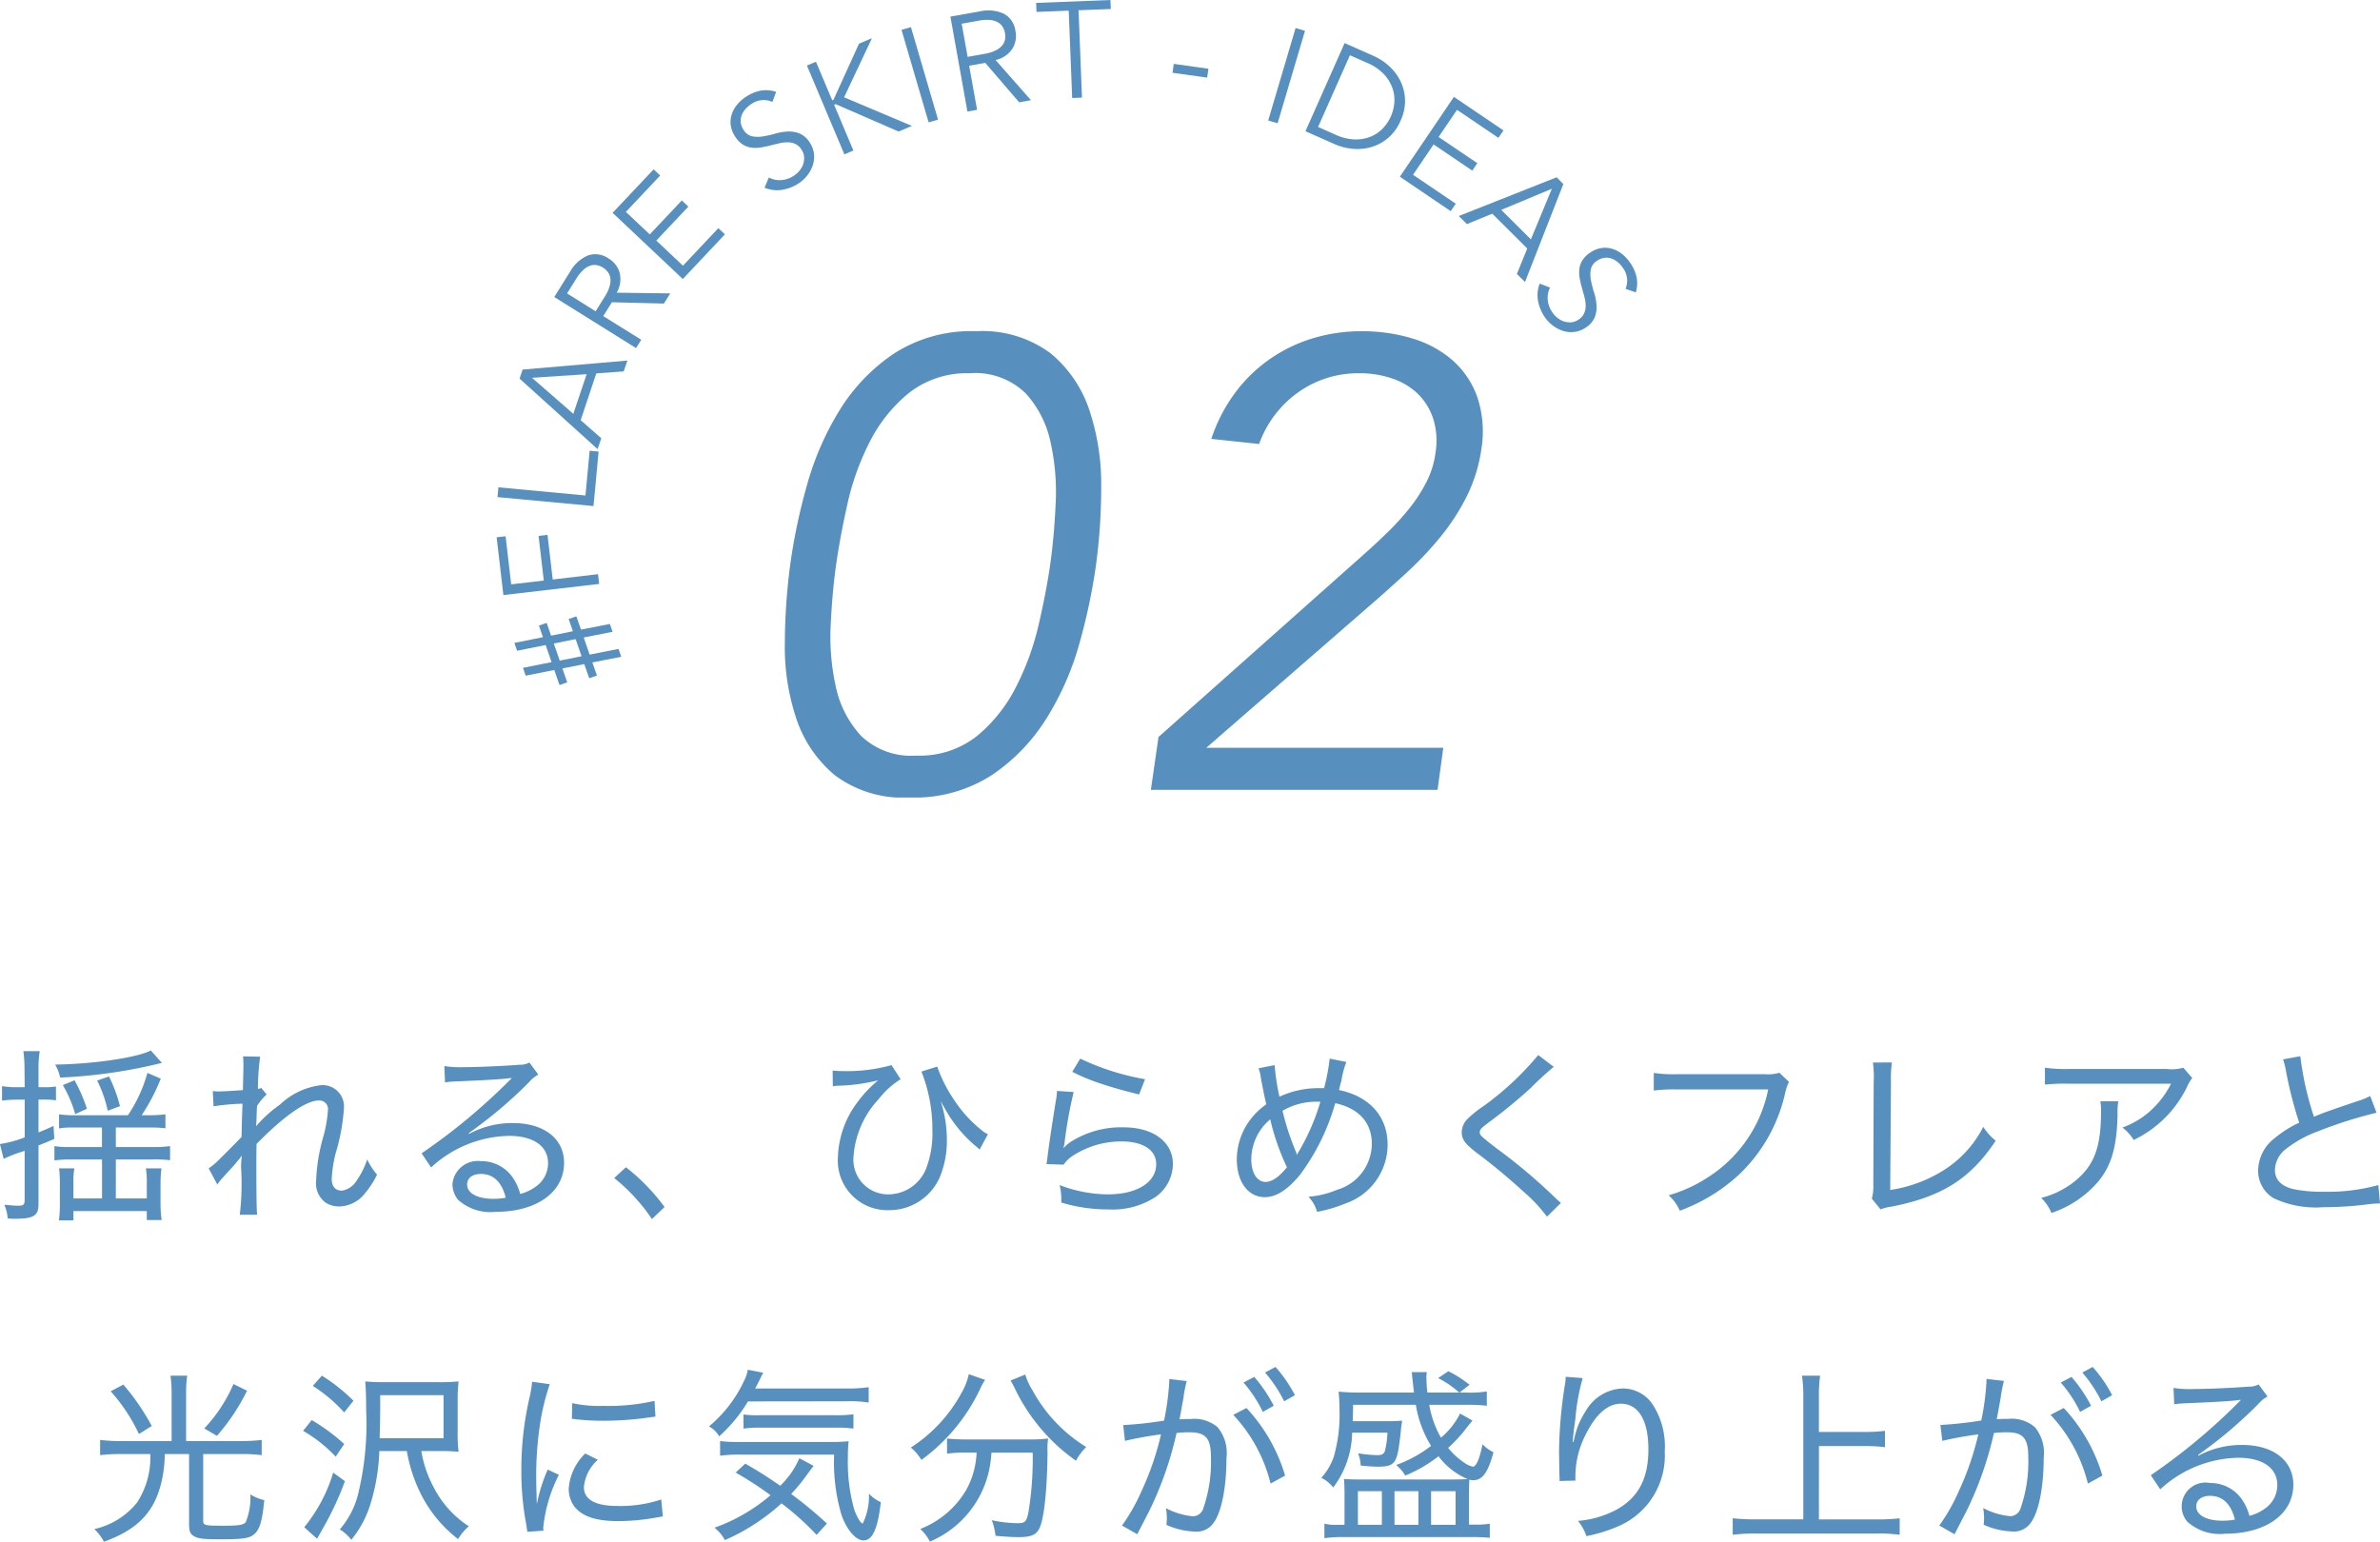
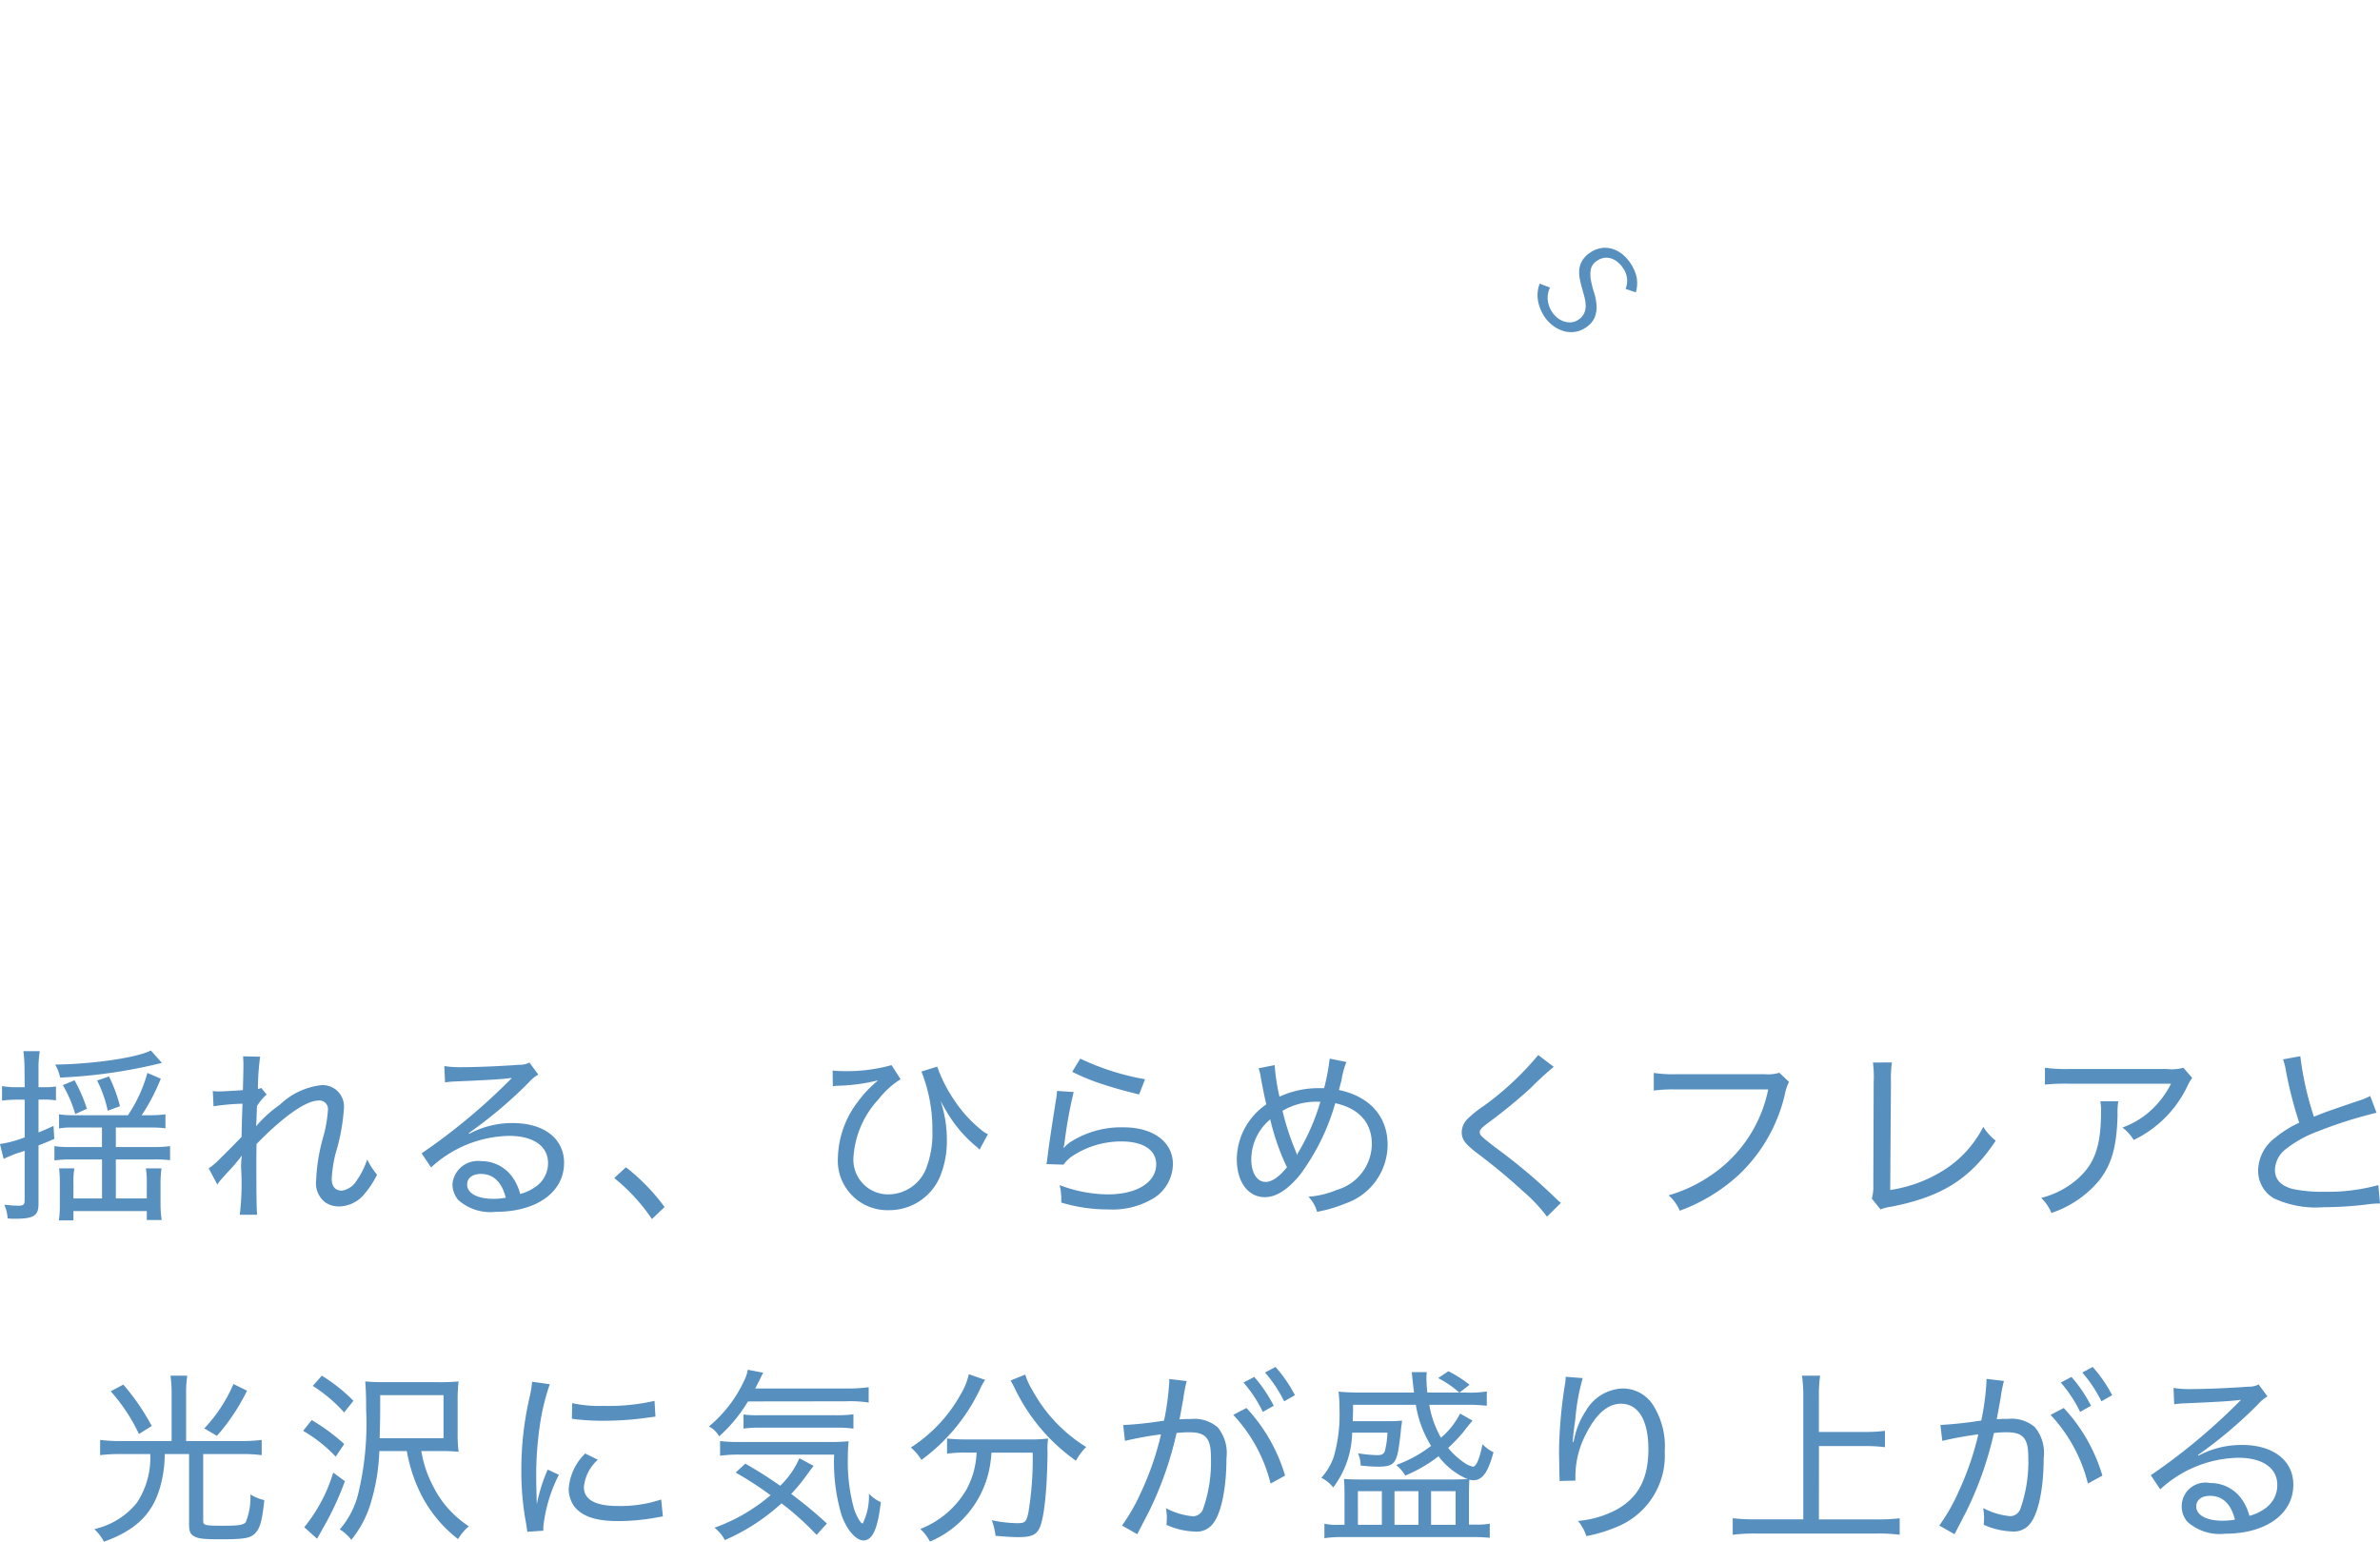
<svg xmlns="http://www.w3.org/2000/svg" width="192.21" height="124.528" viewBox="0 0 192.21 124.528">
  <defs>
    <clipPath id="clip-path">
-       <rect id="長方形_1590" data-name="長方形 1590" width="86.144" height="64.418" fill="#578fbf" />
-     </clipPath>
+       </clipPath>
  </defs>
  <g id="グループ_2144" data-name="グループ 2144" transform="translate(-90.89 -2938)">
    <path id="パス_1182" data-name="パス 1182" d="M-95.115-9.6h-.705a6.452,6.452,0,0,1-1.125-.09v1.17a10.335,10.335,0,0,1,1.11-.075h.72V-5.55a9.18,9.18,0,0,1-2,.54l.3,1.2a10.009,10.009,0,0,1,1.26-.51,3.829,3.829,0,0,0,.435-.15V-.465c0,.345-.105.435-.5.435a7.1,7.1,0,0,1-.9-.06,1.657,1.657,0,0,1-.24-.015,3.354,3.354,0,0,1,.27,1.1,3.833,3.833,0,0,0,.555.03c1.545,0,1.935-.24,1.935-1.185V-4.9c.54-.21.69-.27,1.275-.525l-.06-1.05c-.585.27-.765.345-1.215.525V-8.6h.45a5.965,5.965,0,0,1,.96.06V-9.66a5.7,5.7,0,0,1-.975.06h-.435v-1.41a8.691,8.691,0,0,1,.1-1.5h-1.32a11.352,11.352,0,0,1,.09,1.53Zm6.24,3.255V-4.77h-2.67a6.45,6.45,0,0,1-1.17-.075V-3.69a9.907,9.907,0,0,1,1.245-.075h2.6v3.15h-2.31V-1.77a6.528,6.528,0,0,1,.075-1.275h-1.23a11.065,11.065,0,0,1,.06,1.3V-.075a9.653,9.653,0,0,1-.075,1.23h1.17V.405h5.925v.72h1.2a9.008,9.008,0,0,1-.09-1.29V-1.8a9.907,9.907,0,0,1,.075-1.245h-1.26a6.834,6.834,0,0,1,.075,1.26v1.17h-2.5v-3.15h2.97a10.777,10.777,0,0,1,1.41.06v-1.14a8.671,8.671,0,0,1-1.41.075h-2.97V-6.345h2.67a10.5,10.5,0,0,1,1.335.06V-7.41a11.028,11.028,0,0,1-1.32.075h-.6a15.978,15.978,0,0,0,1.545-2.955l-1.08-.465a11.658,11.658,0,0,1-1.575,3.42h-4.365A8.577,8.577,0,0,1-92.34-7.41v1.14a5.684,5.684,0,0,1,1.1-.075Zm3.945-6.225c-1.035.57-4.71,1.11-7.725,1.14a3.462,3.462,0,0,1,.4,1.05,41.318,41.318,0,0,0,8.22-1.185Zm-5.16,4.71a12.9,12.9,0,0,0-1-2.3l-.945.39a10.019,10.019,0,0,1,1,2.34Zm2.67-.21a12.349,12.349,0,0,0-.885-2.4l-.96.33A9.871,9.871,0,0,1-88.41-7.7Zm7.86,6.33a3.905,3.905,0,0,1,.375-.48c.255-.285.45-.51.615-.675.42-.465.42-.465.675-.78a2.48,2.48,0,0,0,.285-.375l.03.015a6.116,6.116,0,0,0-.06.915A21.135,21.135,0,0,1-77.745.7h1.4c-.045-.465-.06-1.6-.06-4.2,0-.345,0-.75.015-1.515,2.175-2.235,4.005-3.51,5-3.51a.689.689,0,0,1,.765.765A10.84,10.84,0,0,1-70.98-5.67a14.825,14.825,0,0,0-.6,3.615A1.948,1.948,0,0,0-70.845-.3a1.969,1.969,0,0,0,1.14.33A2.7,2.7,0,0,0-67.62-1.05a7.272,7.272,0,0,0,.96-1.485,5.9,5.9,0,0,1-.795-1.23,6.521,6.521,0,0,1-.855,1.71,1.7,1.7,0,0,1-1.185.81c-.54,0-.825-.345-.825-.96a10.67,10.67,0,0,1,.315-2.055,16.065,16.065,0,0,0,.675-3.69,1.724,1.724,0,0,0-1.845-1.815,5.785,5.785,0,0,0-3.33,1.575A10.238,10.238,0,0,0-76.4-6.48l-.03-.015a8.856,8.856,0,0,0,.045-.915c0-.045.015-.165.015-.345,0-.075.015-.18.015-.33a4.541,4.541,0,0,1,.78-.93l-.435-.525a.91.91,0,0,1-.27.075,19.209,19.209,0,0,1,.18-2.6l-1.38-.03c.015.285.03.45.03.645,0,.33-.015,1.02-.045,2.085-1.05.075-1.7.105-1.92.105a3.27,3.27,0,0,1-.51-.03l.06,1.23a18.914,18.914,0,0,1,2.34-.21c-.03.855-.03.855-.045,1.29-.015.7-.03,1.17-.03,1.395-.315.33-1.155,1.185-1.725,1.74a5.729,5.729,0,0,1-.93.8Zm18.39-8.25a7.472,7.472,0,0,1,.8-.075c2.19-.09,3.885-.18,4.44-.27a.33.33,0,0,0,.12-.015l.015.03-.165.165-.12.12A48.8,48.8,0,0,1-63.06-4.26l.765,1.14A9.527,9.527,0,0,1-56-5.67c1.965,0,3.15.825,3.15,2.2a2.293,2.293,0,0,1-1.02,1.92,3.611,3.611,0,0,1-1.23.57A4.206,4.206,0,0,0-55.77-2.4a3.077,3.077,0,0,0-2.505-1.23A2.055,2.055,0,0,0-60.57-1.77a2.047,2.047,0,0,0,.45,1.26,3.9,3.9,0,0,0,3.045.975c3.315,0,5.52-1.59,5.52-3.96,0-1.95-1.62-3.21-4.14-3.21a7.34,7.34,0,0,0-3.525.87l-.03-.06A36.029,36.029,0,0,0-54.4-9.99a2.709,2.709,0,0,1,.765-.63l-.72-.975a1.519,1.519,0,0,1-.78.18c-1.335.1-3.315.195-4.575.195a7.939,7.939,0,0,1-1.515-.09Zm4.905,9.315a5.225,5.225,0,0,1-.99.09c-1.305,0-2.13-.45-2.13-1.155,0-.525.435-.855,1.11-.855C-57.255-2.595-56.58-1.935-56.265-.675Zm8.76-1.59A14.858,14.858,0,0,1-44.46,1.05l1.02-.975a16.284,16.284,0,0,0-3.12-3.21Zm17.655-7.41a2.613,2.613,0,0,1,.45-.045,14.956,14.956,0,0,0,3.195-.435c-.12.12-.135.12-.315.285a9.169,9.169,0,0,0-1.32,1.455,7.739,7.739,0,0,0-1.6,4.485A4,4,0,0,0-25.335.33,4.444,4.444,0,0,0-21.21-2.34a7.574,7.574,0,0,0,.57-2.955,9.94,9.94,0,0,0-.51-3.2c.36.66.63,1.11.8,1.365A10.615,10.615,0,0,0-18.33-4.86a2.433,2.433,0,0,1,.33.3l.675-1.245a2.174,2.174,0,0,1-.57-.375A10.35,10.35,0,0,1-20.04-8.55a11.6,11.6,0,0,1-1.38-2.715l-1.275.4a12.562,12.562,0,0,1,.885,4.755,7.884,7.884,0,0,1-.54,3.165A3.306,3.306,0,0,1-25.32-.945a2.8,2.8,0,0,1-2.865-2.97,7.558,7.558,0,0,1,2.025-4.71,6.813,6.813,0,0,1,1.785-1.62l-.735-1.14a13.36,13.36,0,0,1-4.02.48,5.365,5.365,0,0,1-.735-.045Zm19.335-1.17a16.3,16.3,0,0,0,2.37.975c.915.3,1.515.48,3.03.855l.48-1.23A20.266,20.266,0,0,1-9.87-11.91ZM-11.745-9.3a5.137,5.137,0,0,1-.1.825c-.27,1.7-.48,3.06-.63,4.2-.06.51-.075.615-.12.885l1.38.045a2.737,2.737,0,0,1,.615-.63A7.162,7.162,0,0,1-6.54-5.22c1.755,0,2.805.69,2.805,1.845,0,1.455-1.56,2.43-3.885,2.43a11.063,11.063,0,0,1-3.915-.75A4.532,4.532,0,0,1-11.4-.645v.36A12.933,12.933,0,0,0-7.59.27,6.342,6.342,0,0,0-3.81-.72,3.3,3.3,0,0,0-2.385-3.39c0-1.785-1.59-2.97-3.975-2.97a7.617,7.617,0,0,0-4.32,1.2,3,3,0,0,0-.525.465l-.015-.015c.03-.135.045-.165.075-.345A36.3,36.3,0,0,1-10.4-9.21Zm22.02-2.61a16.231,16.231,0,0,1-.45,2.385H9.4a7.494,7.494,0,0,0-3.18.69,17.761,17.761,0,0,1-.39-2.55l-1.3.255a3.47,3.47,0,0,1,.195.81c.135.75.33,1.71.435,2.1a5.558,5.558,0,0,0-1.5,1.53,5.384,5.384,0,0,0-.885,2.91c0,1.83.915,3.06,2.265,3.06.915,0,1.845-.6,2.835-1.8a17.842,17.842,0,0,0,2.85-5.79c1.92.42,2.955,1.575,2.955,3.3a3.9,3.9,0,0,1-2.82,3.7,7.251,7.251,0,0,1-2.3.555A2.788,2.788,0,0,1,9.255.465,11.344,11.344,0,0,0,11.55-.21a5.035,5.035,0,0,0,3.405-4.725c0-2.3-1.44-3.915-3.93-4.44.06-.24.075-.315.2-.765a6.959,6.959,0,0,1,.4-1.5Zm-4.8,4.905a18.877,18.877,0,0,0,1.35,3.87C6.195-2.355,5.61-1.95,5.1-1.95c-.69,0-1.155-.735-1.155-1.815A4.239,4.239,0,0,1,5.475-7.005Zm2.16,2.88a2.84,2.84,0,0,0-.09-.27,21.151,21.151,0,0,1-1.08-3.3A5.411,5.411,0,0,1,9.24-8.43h.285a17.593,17.593,0,0,1-1.74,4.02,1.912,1.912,0,0,0-.105.18.253.253,0,0,1-.03.075ZM27.12-12.2a23.926,23.926,0,0,1-4.44,4.14A8.551,8.551,0,0,0,21.39-7.02a1.546,1.546,0,0,0-.45,1.05c0,.57.255.915,1.125,1.605A48.32,48.32,0,0,1,25.89-1.2,12.684,12.684,0,0,1,27.825.855L28.95-.255c-.18-.15-.21-.18-.435-.39A44.92,44.92,0,0,0,23.73-4.68c-1.245-.96-1.335-1.05-1.335-1.3,0-.18.12-.315.63-.705a42.057,42.057,0,0,0,3.5-2.865,23.942,23.942,0,0,1,1.845-1.695ZM46.59-10.77a3,3,0,0,1-1.14.12H38.31a10.408,10.408,0,0,1-1.86-.105V-9.33a11.963,11.963,0,0,1,1.83-.09h7.41a10.98,10.98,0,0,1-4.68,6.975A11.713,11.713,0,0,1,37.65-.87a3.488,3.488,0,0,1,.9,1.245A14.3,14.3,0,0,0,43.29-2.5a12.985,12.985,0,0,0,3.75-6.54,3.893,3.893,0,0,1,.33-.99Zm7.56-.825a8.7,8.7,0,0,1,.06,1.575l-.03,8.295A3.672,3.672,0,0,1,54.06-.6l.705.87A3.561,3.561,0,0,1,55.65.045c4.065-.8,6.36-2.235,8.415-5.325A4.412,4.412,0,0,1,63.06-6.4,8.911,8.911,0,0,1,59.79-2.85,11.21,11.21,0,0,1,55.545-1.3l.06-8.745A9.315,9.315,0,0,1,55.68-11.6Zm25.065.42a3.351,3.351,0,0,1-1.32.105h-7.98a11.889,11.889,0,0,1-1.875-.105V-9.81a15.084,15.084,0,0,1,1.845-.075h8.34a7.446,7.446,0,0,1-1.6,2.13,6.692,6.692,0,0,1-2.325,1.41A3.79,3.79,0,0,1,75.21-5.34a9.2,9.2,0,0,0,4.35-4.38,3.451,3.451,0,0,1,.375-.63ZM72.51-8.46a3.3,3.3,0,0,1,.06.825c0,2.91-.555,4.365-2.13,5.64A7.109,7.109,0,0,1,67.74-.66,3.633,3.633,0,0,1,68.565.555,8.515,8.515,0,0,0,72.42-2.07c1.02-1.305,1.425-2.76,1.485-5.295a5.711,5.711,0,0,1,.06-1.1Zm14.76-3.39a5.434,5.434,0,0,1,.24.96,32.867,32.867,0,0,0,1.065,4.155A8.882,8.882,0,0,0,86.6-5.49,3.354,3.354,0,0,0,85.26-2.955,2.568,2.568,0,0,0,86.52-.63a8.022,8.022,0,0,0,4.02.72,28.452,28.452,0,0,0,3.42-.21A7.8,7.8,0,0,1,95.1-.21l-.135-1.485a15.5,15.5,0,0,1-4.41.54,11.488,11.488,0,0,1-2.5-.225c-.96-.255-1.44-.765-1.44-1.545a2.2,2.2,0,0,1,.78-1.6,9.664,9.664,0,0,1,2.775-1.545,35.9,35.9,0,0,1,4.65-1.47l-.51-1.35a5.485,5.485,0,0,1-.99.4c-2.64.9-2.64.9-3.555,1.275a24.926,24.926,0,0,1-1.1-4.89ZM-83.25,18.98h-4.185a12.652,12.652,0,0,1-1.59-.09v1.23a12.4,12.4,0,0,1,1.575-.09h2.475a6.621,6.621,0,0,1-1.065,3.915,6.126,6.126,0,0,1-3.45,2.145,4.286,4.286,0,0,1,.78,1.02c2.58-.93,3.93-2.25,4.545-4.455a9.864,9.864,0,0,0,.36-2.625h1.965v5.655c0,.57.09.81.39.975.345.21.795.255,2.175.255,1.695,0,2.25-.075,2.61-.345.51-.375.72-1.02.9-2.82a3.386,3.386,0,0,1-1.125-.465,5.231,5.231,0,0,1-.375,2.25c-.18.225-.585.285-1.8.285-1.485,0-1.635-.03-1.635-.39v-5.4h3.135a11.379,11.379,0,0,1,1.59.09V18.89a12.823,12.823,0,0,1-1.59.09H-82.08V15.11a9.122,9.122,0,0,1,.09-1.41h-1.35a10.133,10.133,0,0,1,.09,1.41Zm-4.92-4.02a14.212,14.212,0,0,1,2.28,3.45l1.035-.645A18.26,18.26,0,0,0-87.15,14.42Zm9.915-.585A12.3,12.3,0,0,1-80.61,17.96l1.02.6a16.533,16.533,0,0,0,2.43-3.645Zm16.68,5.415a13.242,13.242,0,0,1,1.5.06,12.238,12.238,0,0,1-.075-1.605v-2.46a13.667,13.667,0,0,1,.075-1.62,15.384,15.384,0,0,1-1.6.06h-4.26c-.78,0-1.14-.015-1.68-.06.06.69.075,1.38.075,2.31a24.015,24.015,0,0,1-.69,6.96,7,7,0,0,1-1.44,2.685,3.081,3.081,0,0,1,.93.84,8.509,8.509,0,0,0,1.575-2.985,16.223,16.223,0,0,0,.69-4.185h2.22a12.667,12.667,0,0,0,1.2,3.6,10.67,10.67,0,0,0,2.94,3.51,4.147,4.147,0,0,1,.87-1.035,8.213,8.213,0,0,1-2.88-3.225,9.4,9.4,0,0,1-.96-2.85Zm-4.875-1.035c.03-1.065.045-1.77.045-2.565v-.915h5.115v3.48Zm-5.4-4.23a12.082,12.082,0,0,1,2.535,2.145l.75-.945a14.137,14.137,0,0,0-2.55-2.025Zm-.78,3.63A11.486,11.486,0,0,1-70,20.24l.69-1.02a15.976,15.976,0,0,0-2.625-1.935Zm2.43,3.375a12.729,12.729,0,0,1-2.34,4.41l1.035.93c.195-.345.255-.435.465-.825a24.276,24.276,0,0,0,1.785-3.825Zm16.44,2.505c0-.255-.015-.315-.015-.645-.015-.4-.03-1.125-.03-1.425a27.794,27.794,0,0,1,.345-4.59,18.236,18.236,0,0,1,.75-2.985l-1.425-.2a9.2,9.2,0,0,1-.21,1.275,25.746,25.746,0,0,0-.66,5.94,22.653,22.653,0,0,0,.39,4.275c.045.3.06.39.09.63l1.305-.09a2.24,2.24,0,0,1-.015-.285,12.182,12.182,0,0,1,1.26-4.23l-.9-.42a13.017,13.017,0,0,0-.87,2.745Zm2.835-6.855c.12.015.15.015.24.03a1.852,1.852,0,0,0,.27.03,18.043,18.043,0,0,0,2.01.1,25.916,25.916,0,0,0,3.195-.195q.967-.135,1.035-.135l-.075-1.275a16.612,16.612,0,0,1-4.11.405A10.364,10.364,0,0,1-50.9,15.92Zm1.08,2.805A4.383,4.383,0,0,0-51.18,22.82a2.419,2.419,0,0,0,.45,1.44c.63.81,1.755,1.185,3.525,1.185a17.165,17.165,0,0,0,3.09-.285c.315-.06.345-.06.54-.09L-43.71,23.7a10.4,10.4,0,0,1-3.5.525c-1.815,0-2.745-.51-2.745-1.53a3.4,3.4,0,0,1,1.125-2.205ZM-28.83,15.77a10.035,10.035,0,0,1,1.875.1V14.63a12.271,12.271,0,0,1-1.875.105h-7.29c.165-.3.24-.465.39-.765.135-.285.165-.33.255-.51l-1.245-.24a3,3,0,0,1-.3.9A10.6,10.6,0,0,1-39.855,17.8a2,2,0,0,1,.825.8,12.086,12.086,0,0,0,2.325-2.82Zm-1.5,9.87a34.787,34.787,0,0,0-2.88-2.385A14.985,14.985,0,0,0-32,21.785c.36-.495.36-.495.6-.8l-1.155-.615a6.766,6.766,0,0,1-1.545,2.22c-1.11-.765-1.65-1.11-2.82-1.785l-.78.72a27.443,27.443,0,0,1,2.82,1.83,14.251,14.251,0,0,1-4.53,2.625,3.1,3.1,0,0,1,.84,1,16.524,16.524,0,0,0,4.575-2.97,22.675,22.675,0,0,1,2.835,2.55Zm.585-5.565a15.043,15.043,0,0,0,.6,4.89c.42,1.185,1.155,2.04,1.77,2.04.735,0,1.155-.945,1.4-3.09a2.87,2.87,0,0,1-.96-.69,5,5,0,0,1-.5,2.415c-.165,0-.48-.54-.69-1.14a14.132,14.132,0,0,1-.51-4.2,11.92,11.92,0,0,1,.06-1.305,14.938,14.938,0,0,1-1.71.06H-37.59a10.382,10.382,0,0,1-1.365-.075v1.185a11.231,11.231,0,0,1,1.59-.09Zm-7.32-2.1a8.9,8.9,0,0,1,1.41-.075h5.97a9.713,9.713,0,0,1,1.5.075V16.82a10.925,10.925,0,0,1-1.5.075H-35.82a8.2,8.2,0,0,1-1.245-.06ZM-18.24,19.91a6.772,6.772,0,0,1-.81,2.97,7.405,7.405,0,0,1-3.735,3.2,3.937,3.937,0,0,1,.78,1.02,8.124,8.124,0,0,0,4.755-5.67,9.41,9.41,0,0,0,.21-1.515h3.33a26.488,26.488,0,0,1-.345,4.83c-.165.78-.27.87-.915.87a10.537,10.537,0,0,1-2.04-.24,5.271,5.271,0,0,1,.3,1.26c.885.075,1.395.105,1.845.105,1.005,0,1.41-.165,1.68-.675.39-.735.645-3.1.675-6.195a5.828,5.828,0,0,1,.045-1.095,11.35,11.35,0,0,1-1.575.075h-5.115a13.666,13.666,0,0,1-1.47-.075V20a10.425,10.425,0,0,1,1.47-.09Zm-.63-6.33a5.213,5.213,0,0,1-.615,1.56,12.1,12.1,0,0,1-4.065,4.365,3.966,3.966,0,0,1,.855,1,15.094,15.094,0,0,0,4.725-5.7,4.4,4.4,0,0,1,.42-.765Zm3.375.51c.09.15.21.375.33.615a15.174,15.174,0,0,0,4.95,5.865,4.852,4.852,0,0,1,.825-1.11,12.265,12.265,0,0,1-4.335-4.575,5.311,5.311,0,0,1-.585-1.275Zm9.24,4.875a28.4,28.4,0,0,1,2.91-.525,23.4,23.4,0,0,1-1.59,4.62,15.3,15.3,0,0,1-1.56,2.745l1.23.7.975-1.89a28.224,28.224,0,0,0,2.2-6.285,9.121,9.121,0,0,1,1.02-.06c1.335,0,1.755.48,1.755,2.01A11.452,11.452,0,0,1,.075,24.4a.9.9,0,0,1-.825.66,5.805,5.805,0,0,1-2.2-.66,4.41,4.41,0,0,1,.075.825c0,.18-.015.27-.03.525a5.982,5.982,0,0,0,2.265.54,1.658,1.658,0,0,0,1.53-.69c.645-.855,1.05-2.865,1.05-5.25a3.255,3.255,0,0,0-.72-2.49,2.894,2.894,0,0,0-2.16-.66c-.33,0-.555,0-.915.03.075-.345.24-1.305.315-1.7a10.6,10.6,0,0,1,.27-1.395l-1.41-.165v.21a21.033,21.033,0,0,1-.42,3.15,30.872,30.872,0,0,1-3.3.36Zm8.745-2.1a12.5,12.5,0,0,1,3.015,5.55l1.17-.645a13.7,13.7,0,0,0-3.12-5.46Zm2.565-3.42A10.993,10.993,0,0,1,6.6,15.77l.87-.495A11.193,11.193,0,0,0,5.9,12.995Zm-1.74.81a10.47,10.47,0,0,1,1.56,2.37l.885-.495A11.739,11.739,0,0,0,4.185,13.8Zm9.57,7.83c-.75,0-1.17-.015-1.455-.045.03.315.045.7.045,1.245v2.46H10.95a4.106,4.106,0,0,1-1.1-.09v1.17a9.572,9.572,0,0,1,1.47-.09H21.78a13.334,13.334,0,0,1,1.425.06v-1.14a5.983,5.983,0,0,1-1.155.075h-.525v-2.4c0-.525.015-.93.03-1.23a1.432,1.432,0,0,0,.315.045c.75,0,1.2-.645,1.635-2.265a2.829,2.829,0,0,1-.885-.645c-.24,1.2-.51,1.815-.78,1.815a1.986,1.986,0,0,1-.75-.36,5.833,5.833,0,0,1-1.245-1.155,13.11,13.11,0,0,0,1.23-1.29c.375-.495.495-.63.735-.915l-1-.57a6.343,6.343,0,0,1-1.545,1.95,7.928,7.928,0,0,1-.945-2.655H21.27a12.757,12.757,0,0,1,1.695.075V14.975a8.8,8.8,0,0,1-1.65.09H20.76l.81-.63a9.5,9.5,0,0,0-1.71-1.095l-.825.555a8.157,8.157,0,0,1,1.71,1.17h-2.58a10.625,10.625,0,0,1-.075-1.155,2.743,2.743,0,0,1,.03-.495H16.89a1.321,1.321,0,0,1,.045.33l.15,1.32H12.81c-.765,0-1.35-.03-1.815-.075a13.368,13.368,0,0,1,.075,1.455A12.376,12.376,0,0,1,10.6,20.27a4.91,4.91,0,0,1-1,1.68,2.724,2.724,0,0,1,.96.78,7.522,7.522,0,0,0,1.53-4.425h2.85a7.168,7.168,0,0,1-.21,1.5c-.09.225-.255.315-.615.315a11.588,11.588,0,0,1-1.545-.15,2.829,2.829,0,0,1,.21.99c.63.06,1.02.09,1.38.09,1.185,0,1.455-.225,1.665-1.365.06-.36.165-1.125.21-1.665a3.266,3.266,0,0,1,.045-.33c.03-.255.03-.255.045-.36A11.008,11.008,0,0,1,15,17.375H12.135c.015-.495.03-.66.03-1.32h5.07a8.973,8.973,0,0,0,1.23,3.315,10.345,10.345,0,0,1-2.82,1.545,3.125,3.125,0,0,1,.735.855,11.615,11.615,0,0,0,2.685-1.56,5.747,5.747,0,0,0,2.355,1.845c-.39.015-.735.03-1.35.03Zm-.33.945H14.49v2.715H12.555Zm2.955,0h1.935v2.715H15.51Zm2.955,0h1.98v2.715h-1.98ZM29.9,19.055c.045-.525.075-.855.21-1.8a17.292,17.292,0,0,1,.6-3.36l-1.38-.105a2.831,2.831,0,0,1-.03.48,36.205,36.205,0,0,0-.5,5.55c0,.18.03,1.785.03,1.935a2.651,2.651,0,0,1,.015.285.808.808,0,0,1-.015.165l1.29-.03v-.36a7.345,7.345,0,0,1,.825-3.345c.825-1.665,1.785-2.505,2.85-2.505,1.41,0,2.22,1.335,2.22,3.675,0,2.37-.81,3.9-2.565,4.875a8.016,8.016,0,0,1-3.12.915,3.727,3.727,0,0,1,.675,1.23,12.349,12.349,0,0,0,2.745-.87,6.208,6.208,0,0,0,3.585-5.97,6.23,6.23,0,0,0-.945-3.75,2.9,2.9,0,0,0-2.475-1.335A3.581,3.581,0,0,0,30.96,16.55a6.314,6.314,0,0,0-.9,2.1c-.075.3-.075.3-.1.405Zm19.89.33H53.52a12.733,12.733,0,0,1,1.6.09v-1.32a12.4,12.4,0,0,1-1.6.09H49.785v-2.94a10.683,10.683,0,0,1,.1-1.605H48.42a11.388,11.388,0,0,1,.105,1.605v10h-3.84a15.847,15.847,0,0,1-1.86-.09v1.335a14.467,14.467,0,0,1,1.86-.1H54.54a12.916,12.916,0,0,1,1.77.1V25.22a15.181,15.181,0,0,1-1.785.09h-4.74Zm9.96-.42a28.4,28.4,0,0,1,2.91-.525,23.4,23.4,0,0,1-1.59,4.62,15.3,15.3,0,0,1-1.56,2.745l1.23.7.975-1.89a28.224,28.224,0,0,0,2.205-6.285,9.121,9.121,0,0,1,1.02-.06c1.335,0,1.755.48,1.755,2.01a11.452,11.452,0,0,1-.615,4.11.9.9,0,0,1-.825.66,5.805,5.805,0,0,1-2.205-.66,4.41,4.41,0,0,1,.075.825c0,.18-.015.27-.03.525a5.982,5.982,0,0,0,2.265.54,1.658,1.658,0,0,0,1.53-.69c.645-.855,1.05-2.865,1.05-5.25a3.255,3.255,0,0,0-.72-2.49,2.894,2.894,0,0,0-2.16-.66c-.33,0-.555,0-.915.03.075-.345.24-1.305.315-1.7a10.6,10.6,0,0,1,.27-1.395l-1.41-.165v.21a21.033,21.033,0,0,1-.42,3.15,30.873,30.873,0,0,1-3.3.36Zm8.745-2.1a12.5,12.5,0,0,1,3.015,5.55l1.17-.645a13.7,13.7,0,0,0-3.12-5.46Zm2.565-3.42A10.993,10.993,0,0,1,72.6,15.77l.87-.495a11.193,11.193,0,0,0-1.575-2.28Zm-1.74.81a10.47,10.47,0,0,1,1.56,2.37l.885-.495A11.739,11.739,0,0,0,70.185,13.8ZM78.48,16.01a7.472,7.472,0,0,1,.795-.075c2.19-.09,3.885-.18,4.44-.27a.33.33,0,0,0,.12-.015l.015.03-.165.165-.12.12A48.8,48.8,0,0,1,76.59,21.74l.765,1.14a9.527,9.527,0,0,1,6.3-2.55c1.965,0,3.15.825,3.15,2.2a2.293,2.293,0,0,1-1.02,1.92,3.611,3.611,0,0,1-1.23.57A4.206,4.206,0,0,0,83.88,23.6a3.077,3.077,0,0,0-2.5-1.23,1.921,1.921,0,0,0-1.845,3.12,3.9,3.9,0,0,0,3.045.975c3.315,0,5.52-1.59,5.52-3.96,0-1.95-1.62-3.21-4.14-3.21a7.34,7.34,0,0,0-3.525.87l-.03-.06a36.029,36.029,0,0,0,4.845-4.095,2.709,2.709,0,0,1,.765-.63l-.72-.975a1.519,1.519,0,0,1-.78.18c-1.335.1-3.315.195-4.575.195a7.939,7.939,0,0,1-1.515-.09Zm4.9,9.315a5.225,5.225,0,0,1-.99.09c-1.305,0-2.13-.45-2.13-1.155,0-.525.435-.855,1.11-.855C82.395,23.405,83.07,24.065,83.385,25.325Z" transform="translate(188 3035.418)" fill="#578fbf" />
    <g id="グループ_2117" data-name="グループ 2117" transform="translate(131 2938)">
      <g id="グループ_2116" data-name="グループ 2116" clip-path="url(#clip-path)">
        <path id="パス_1053" data-name="パス 1053" d="M38.686,26.755a9.223,9.223,0,0,1,6.072,1.8,10.092,10.092,0,0,1,3.112,4.578,18.818,18.818,0,0,1,.953,6.123,47.168,47.168,0,0,1-.412,6.33,47.7,47.7,0,0,1-1.338,6.354,22.991,22.991,0,0,1-2.676,6.1,15.237,15.237,0,0,1-4.424,4.579,11.535,11.535,0,0,1-6.586,1.8,9.228,9.228,0,0,1-6.072-1.8A10.092,10.092,0,0,1,24.2,58.038a18.262,18.262,0,0,1-.926-6.1,50.039,50.039,0,0,1,.438-6.354,47.242,47.242,0,0,1,1.338-6.355,23.451,23.451,0,0,1,2.649-6.1,14.953,14.953,0,0,1,4.4-4.578,11.525,11.525,0,0,1,6.586-1.8m-.463,3.4a7.558,7.558,0,0,0-4.939,1.6,12.2,12.2,0,0,0-3.165,3.962,20.978,20.978,0,0,0-1.8,5.042q-.593,2.676-.9,4.837t-.437,4.835a18.609,18.609,0,0,0,.411,5.043,8.41,8.41,0,0,0,2.033,3.962,5.838,5.838,0,0,0,4.476,1.6,7.453,7.453,0,0,0,4.914-1.6,12.35,12.35,0,0,0,3.138-3.962,21.767,21.767,0,0,0,1.827-5.043q.618-2.675.926-4.835t.437-4.837a18.568,18.568,0,0,0-.411-5.042A8.422,8.422,0,0,0,42.7,31.746a5.849,5.849,0,0,0-4.477-1.6" fill="#578fbf" />
-         <path id="パス_1054" data-name="パス 1054" d="M75.988,63.8H52.835l.617-4.271,16.6-14.766q.929-.823,1.883-1.75a20.917,20.917,0,0,0,1.779-1.955,12.228,12.228,0,0,0,1.393-2.16,7.267,7.267,0,0,0,.722-2.368,5.95,5.95,0,0,0-.182-2.675,4.955,4.955,0,0,0-1.213-2.006,5.458,5.458,0,0,0-2.065-1.262,8.032,8.032,0,0,0-2.686-.437,8.335,8.335,0,0,0-4.957,1.544,8.725,8.725,0,0,0-3.149,4.168l-3.86-.412a13.2,13.2,0,0,1,1.853-3.628,12.068,12.068,0,0,1,2.778-2.752,12.355,12.355,0,0,1,3.5-1.724,13.459,13.459,0,0,1,4.013-.591,13.815,13.815,0,0,1,4.116.591,8.753,8.753,0,0,1,3.242,1.775A7.113,7.113,0,0,1,79.2,32.08a8.769,8.769,0,0,1,.335,4.143,12.667,12.667,0,0,1-1.184,3.858,17.687,17.687,0,0,1-2.136,3.293,27.734,27.734,0,0,1-2.778,2.933Q71.923,47.7,70.38,49.034L57.311,60.4h19.14Z" fill="#578fbf" />
-         <path id="パス_1055" data-name="パス 1055" d="M7.729,53.506,8.1,54.567l-.624.215-.4-1.143-1.763.355L5.7,55.116l-.624.216-.421-1.216-2.308.462-.22-.634,2.308-.461L3.959,52.1l-2.308.463-.22-.635,2.308-.462-.324-.936.624-.215.356,1.029,1.763-.356L5.816,50l.624-.216.371,1.071L9.143,50.4l.22.633-2.333.459.479,1.383,2.333-.459.22.634Zm-.872-.5-.479-1.382-1.763.355.479,1.381Z" fill="#578fbf" />
        <path id="パス_1056" data-name="パス 1056" d="M8.188,46.378l.092.787-7.736.9L0,43.4l.721-.084L1.174,47.2l2.633-.307-.421-3.606.721-.084.421,3.606Z" fill="#578fbf" />
        <path id="パス_1057" data-name="パス 1057" d="M7.173,40.022l.338-3.614.723.067-.412,4.4L.068,40.153l.074-.789Z" fill="#578fbf" />
-         <path id="パス_1058" data-name="パス 1058" d="M8.451,35.4l-.3.876-6.3-5.695.246-.729,8.462-.728-.3.875-2.213.161L6.785,33.94ZM6.192,33.426l1.077-3.2-4.415.29Z" fill="#578fbf" />
        <path id="パス_1059" data-name="パス 1059" d="M11.678,27.445l-.419.672L4.653,23.991l1.271-2.034A3.055,3.055,0,0,1,7.356,20.64a1.833,1.833,0,0,1,1.689.244,1.95,1.95,0,0,1,.89,1.159,2.194,2.194,0,0,1-.238,1.6l4.324.055-.513.821-4.2-.106-.7,1.119Zm-3.685-2.3.746-1.194a3.145,3.145,0,0,0,.381-.819,1.664,1.664,0,0,0,.065-.653,1.061,1.061,0,0,0-.2-.5,1.457,1.457,0,0,0-.895-.56,1.105,1.105,0,0,0-.538.04A1.561,1.561,0,0,0,7,21.8a3.378,3.378,0,0,0-.564.7L5.688,23.7Z" fill="#578fbf" />
        <path id="パス_1060" data-name="パス 1060" d="M15.045,21.461l2.861-3.033.528.5-3.4,3.609L9.365,17.191l3.313-3.513.528.5-2.77,2.937,1.929,1.819,2.589-2.744.528.5L12.893,19.43Z" fill="#578fbf" />
        <path id="パス_1061" data-name="パス 1061" d="M22.271,8.237a1.715,1.715,0,0,0-1.681.151,2.317,2.317,0,0,0-.47.39,1.665,1.665,0,0,0-.319.5,1.26,1.26,0,0,0-.09.574,1.333,1.333,0,0,0,.213.613,1.1,1.1,0,0,0,.685.539,2.359,2.359,0,0,0,.878.016,8.324,8.324,0,0,0,1-.222,4.321,4.321,0,0,1,1.026-.173,2.271,2.271,0,0,1,.971.167,1.841,1.841,0,0,1,.84.786,2,2,0,0,1,.311.927,2.192,2.192,0,0,1-.13.916,2.754,2.754,0,0,1-.468.809,2.866,2.866,0,0,1-.7.616,3.481,3.481,0,0,1-1.3.489,2.585,2.585,0,0,1-1.4-.174l.343-.822a1.891,1.891,0,0,0,.959.213,2.091,2.091,0,0,0,1.04-.342,1.976,1.976,0,0,0,.453-.393,1.669,1.669,0,0,0,.306-.514,1.491,1.491,0,0,0,.095-.584,1.164,1.164,0,0,0-.189-.595,1.245,1.245,0,0,0-.5-.485,1.49,1.49,0,0,0-.621-.144,2.858,2.858,0,0,0-.7.08c-.245.059-.5.119-.754.184a7.8,7.8,0,0,1-.771.156,2.538,2.538,0,0,1-.748.006,1.757,1.757,0,0,1-.7-.266,2.1,2.1,0,0,1-.618-.672,2.114,2.114,0,0,1-.335-.945,2.017,2.017,0,0,1,.12-.89,2.406,2.406,0,0,1,.471-.772,3.247,3.247,0,0,1,.715-.6,3.317,3.317,0,0,1,1.128-.456,2.586,2.586,0,0,1,1.24.1Z" fill="#578fbf" />
        <path id="パス_1062" data-name="パス 1062" d="M27.1,8.1l.01,0,.092-.039,2.063-4.534,1.044-.441L28.06,7.86l5.475,2.312-1.074.452L27.373,8.412l-.111.047-.01,0,1.559,3.7-.729.309L25.056,5.294l.73-.307Z" fill="#578fbf" />
        <rect id="長方形_1587" data-name="長方形 1587" width="0.792" height="7.788" transform="translate(32.696 2.411) rotate(-16.333)" fill="#578fbf" />
        <path id="パス_1063" data-name="パス 1063" d="M38.8,8.871l-.78.139L36.647,1.344,39.008.922a3.052,3.052,0,0,1,1.937.18A1.829,1.829,0,0,1,41.9,2.519a1.951,1.951,0,0,1-.263,1.438,2.2,2.2,0,0,1-1.344.893l2.859,3.244-.953.17L39.459,5.076l-1.3.233Zm-.764-4.277,1.386-.248a3.152,3.152,0,0,0,.864-.266,1.65,1.65,0,0,0,.527-.39,1.065,1.065,0,0,0,.239-.478,1.435,1.435,0,0,0,0-.543,1.393,1.393,0,0,0-.189-.5,1.116,1.116,0,0,0-.391-.371,1.541,1.541,0,0,0-.63-.184,3.337,3.337,0,0,0-.9.055l-1.387.247Z" fill="#578fbf" />
        <path id="パス_1064" data-name="パス 1064" d="M47.272,7.885l-.792.031L46.2.86,43.6.963,43.569.237l6-.237L49.6.727l-2.605.1Z" fill="#578fbf" />
        <rect id="長方形_1588" data-name="長方形 1588" width="0.725" height="2.827" transform="matrix(0.138, -0.99, 0.99, 0.138, 54.583, 5.879)" fill="#578fbf" />
        <rect id="長方形_1589" data-name="長方形 1589" width="7.788" height="0.792" transform="matrix(0.284, -0.959, 0.959, 0.284, 62.311, 9.733)" fill="#578fbf" />
        <path id="パス_1065" data-name="パス 1065" d="M68.482,3.48l2.362,1.048a4.64,4.64,0,0,1,1.233.813,4.019,4.019,0,0,1,.91,1.2,3.707,3.707,0,0,1,.374,1.5A3.752,3.752,0,0,1,73,9.748a3.653,3.653,0,0,1-2.386,2.136,4.033,4.033,0,0,1-1.5.133,4.614,4.614,0,0,1-1.429-.37L65.32,10.6Zm-2.143,6.775,1.408.625a4.043,4.043,0,0,0,1.522.381,3.193,3.193,0,0,0,1.285-.212,2.833,2.833,0,0,0,1-.663A3.4,3.4,0,0,0,72.5,8.244a2.844,2.844,0,0,0-.178-1.185,3.2,3.2,0,0,0-.7-1.1,4.026,4.026,0,0,0-1.3-.873L68.91,4.465Z" fill="#578fbf" />
        <path id="パス_1066" data-name="パス 1066" d="M74.006,14.118l3.452,2.337-.407.6-4.108-2.781L77.31,7.826l4,2.708-.407.6L77.558,8.871l-1.487,2.195L79.2,13.181l-.407.6-3.124-2.115Z" fill="#578fbf" />
        <path id="パス_1067" data-name="パス 1067" d="M78.357,18.1l-.655-.651,7.9-3.128.546.543L83.05,22.778l-.655-.651.836-2.056-2.823-2.809Zm2.774-1.148,2.394,2.383,1.694-4.088Z" fill="#578fbf" />
      </g>
      <path id="パス_1176" data-name="パス 1176" d="M91.168,124a1.713,1.713,0,0,0-.2-1.676,2.234,2.234,0,0,0-.4-.459,1.644,1.644,0,0,0-.5-.3,1.273,1.273,0,0,0-.577-.075,1.325,1.325,0,0,0-.606.231,1.1,1.1,0,0,0-.52.7,2.383,2.383,0,0,0,.008.878,8.114,8.114,0,0,0,.252.988,4.4,4.4,0,0,1,.2,1.022,2.294,2.294,0,0,1-.138.975,1.838,1.838,0,0,1-.763.861,2,2,0,0,1-.918.338,2.171,2.171,0,0,1-.919-.1,2.8,2.8,0,0,1-.823-.445,2.9,2.9,0,0,1-.635-.68,3.471,3.471,0,0,1-.525-1.282,2.592,2.592,0,0,1,.133-1.4l.833.321a1.882,1.882,0,0,0-.186.965,2.093,2.093,0,0,0,.371,1.029,1.961,1.961,0,0,0,.4.441,1.671,1.671,0,0,0,.523.292,1.524,1.524,0,0,0,.587.079,1.181,1.181,0,0,0,.589-.207,1.235,1.235,0,0,0,.469-.515,1.463,1.463,0,0,0,.127-.625,2.865,2.865,0,0,0-.1-.7c-.065-.242-.133-.492-.205-.748a7.692,7.692,0,0,1-.178-.765,2.554,2.554,0,0,1-.027-.748,1.741,1.741,0,0,1,.247-.7,2.055,2.055,0,0,1,.653-.638,2.123,2.123,0,0,1,.934-.362,2.047,2.047,0,0,1,.894.094,2.426,2.426,0,0,1,.786.451,3.251,3.251,0,0,1,.62.7,3.3,3.3,0,0,1,.488,1.115A2.591,2.591,0,0,1,92,124.283Z" transform="translate(0 -100.668)" fill="#578fbf" />
    </g>
  </g>
</svg>